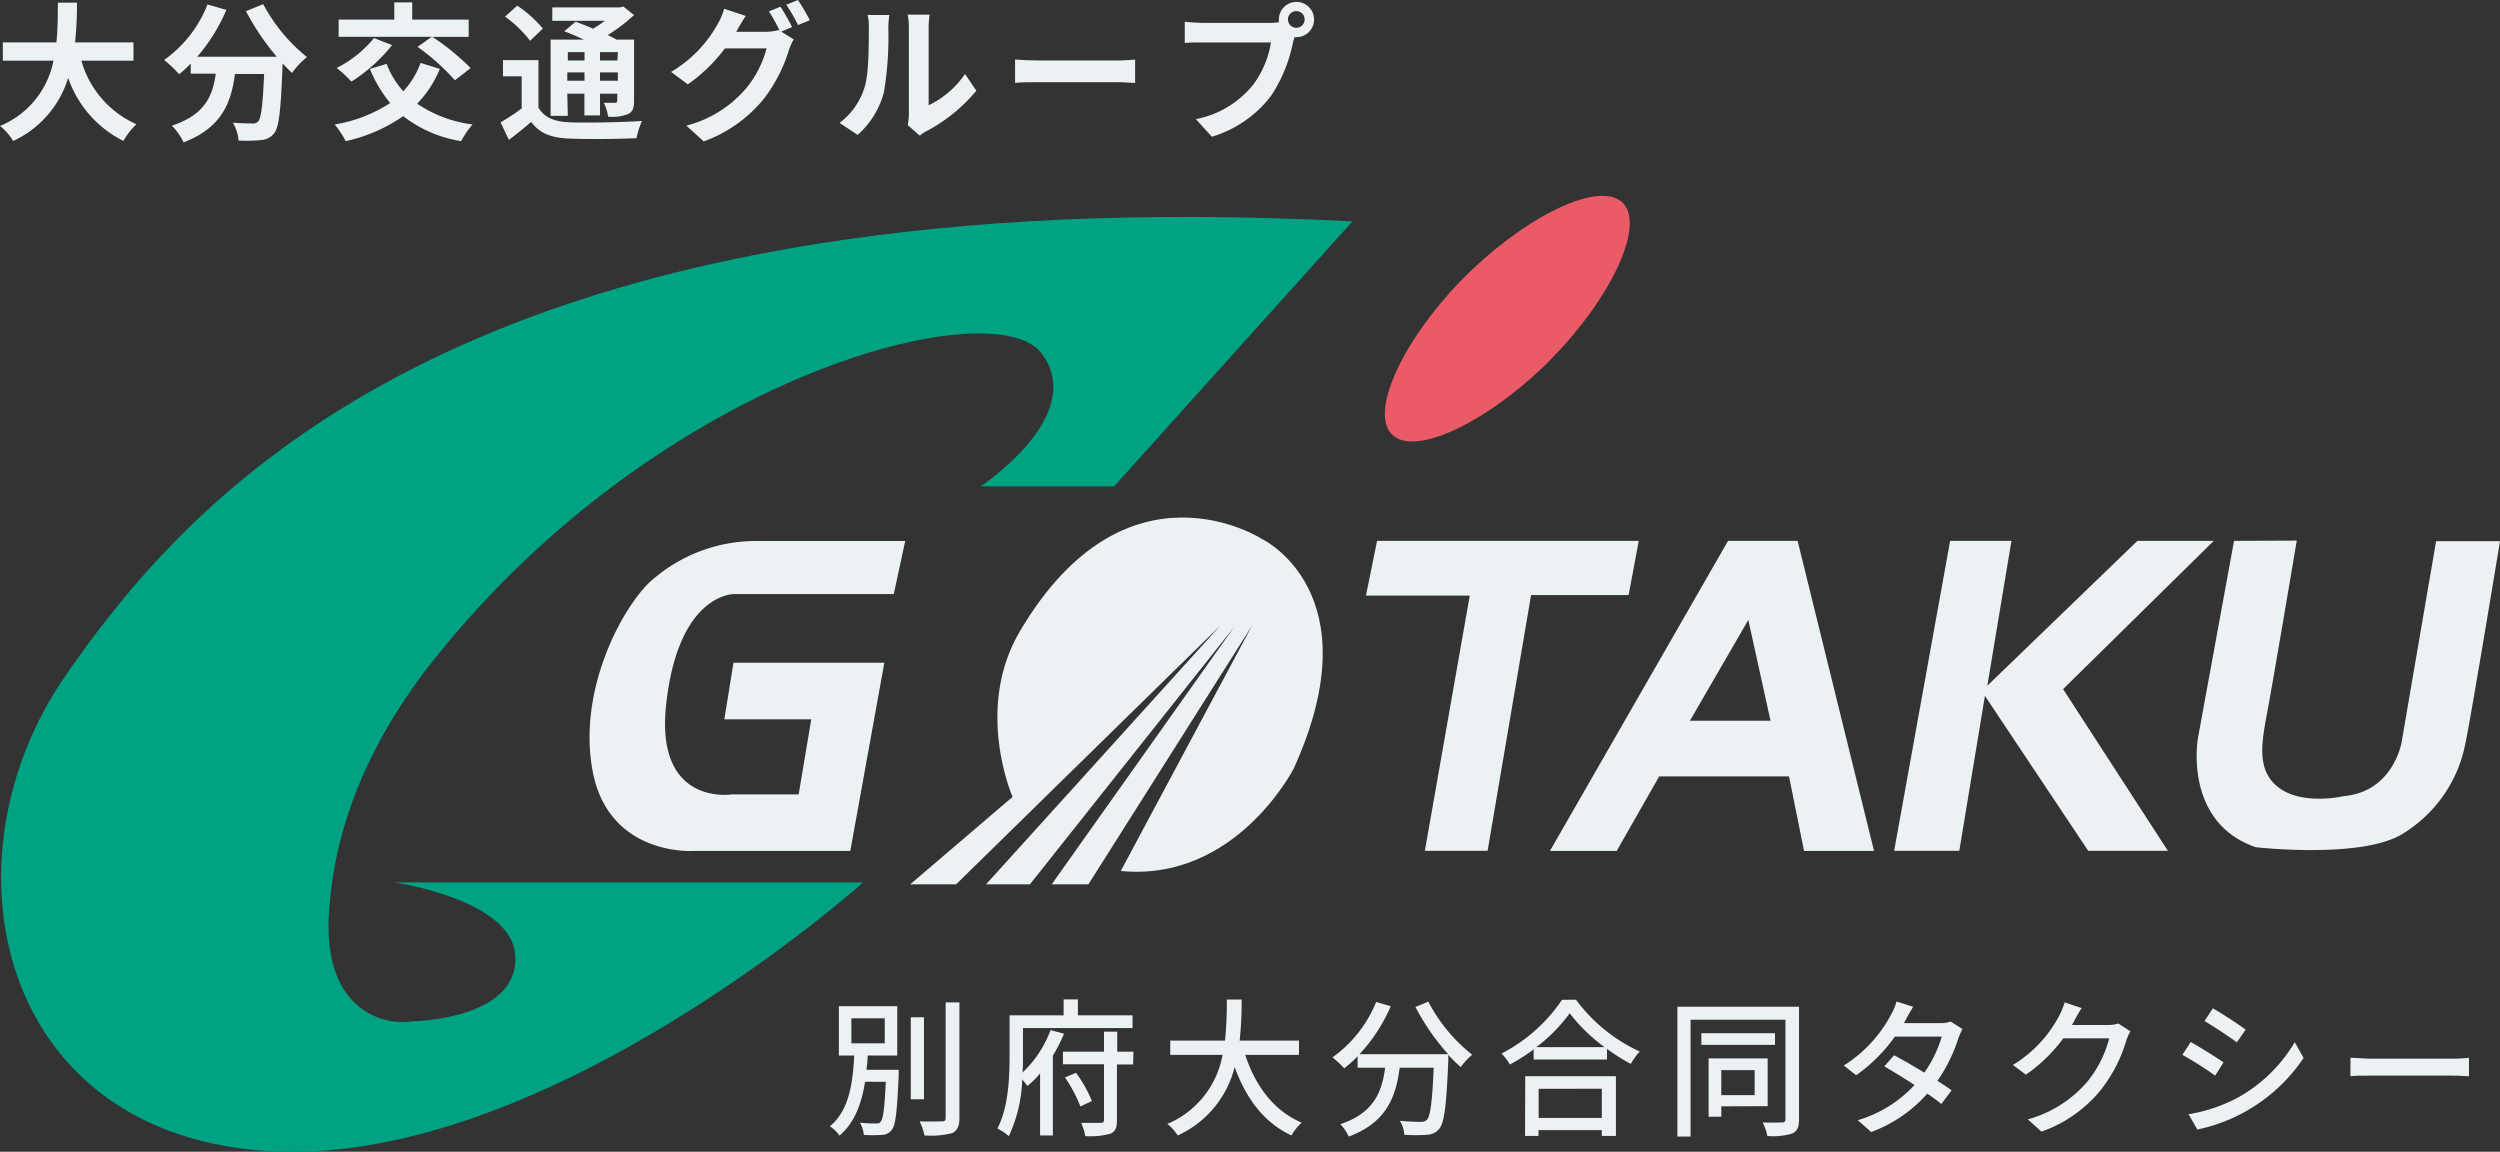
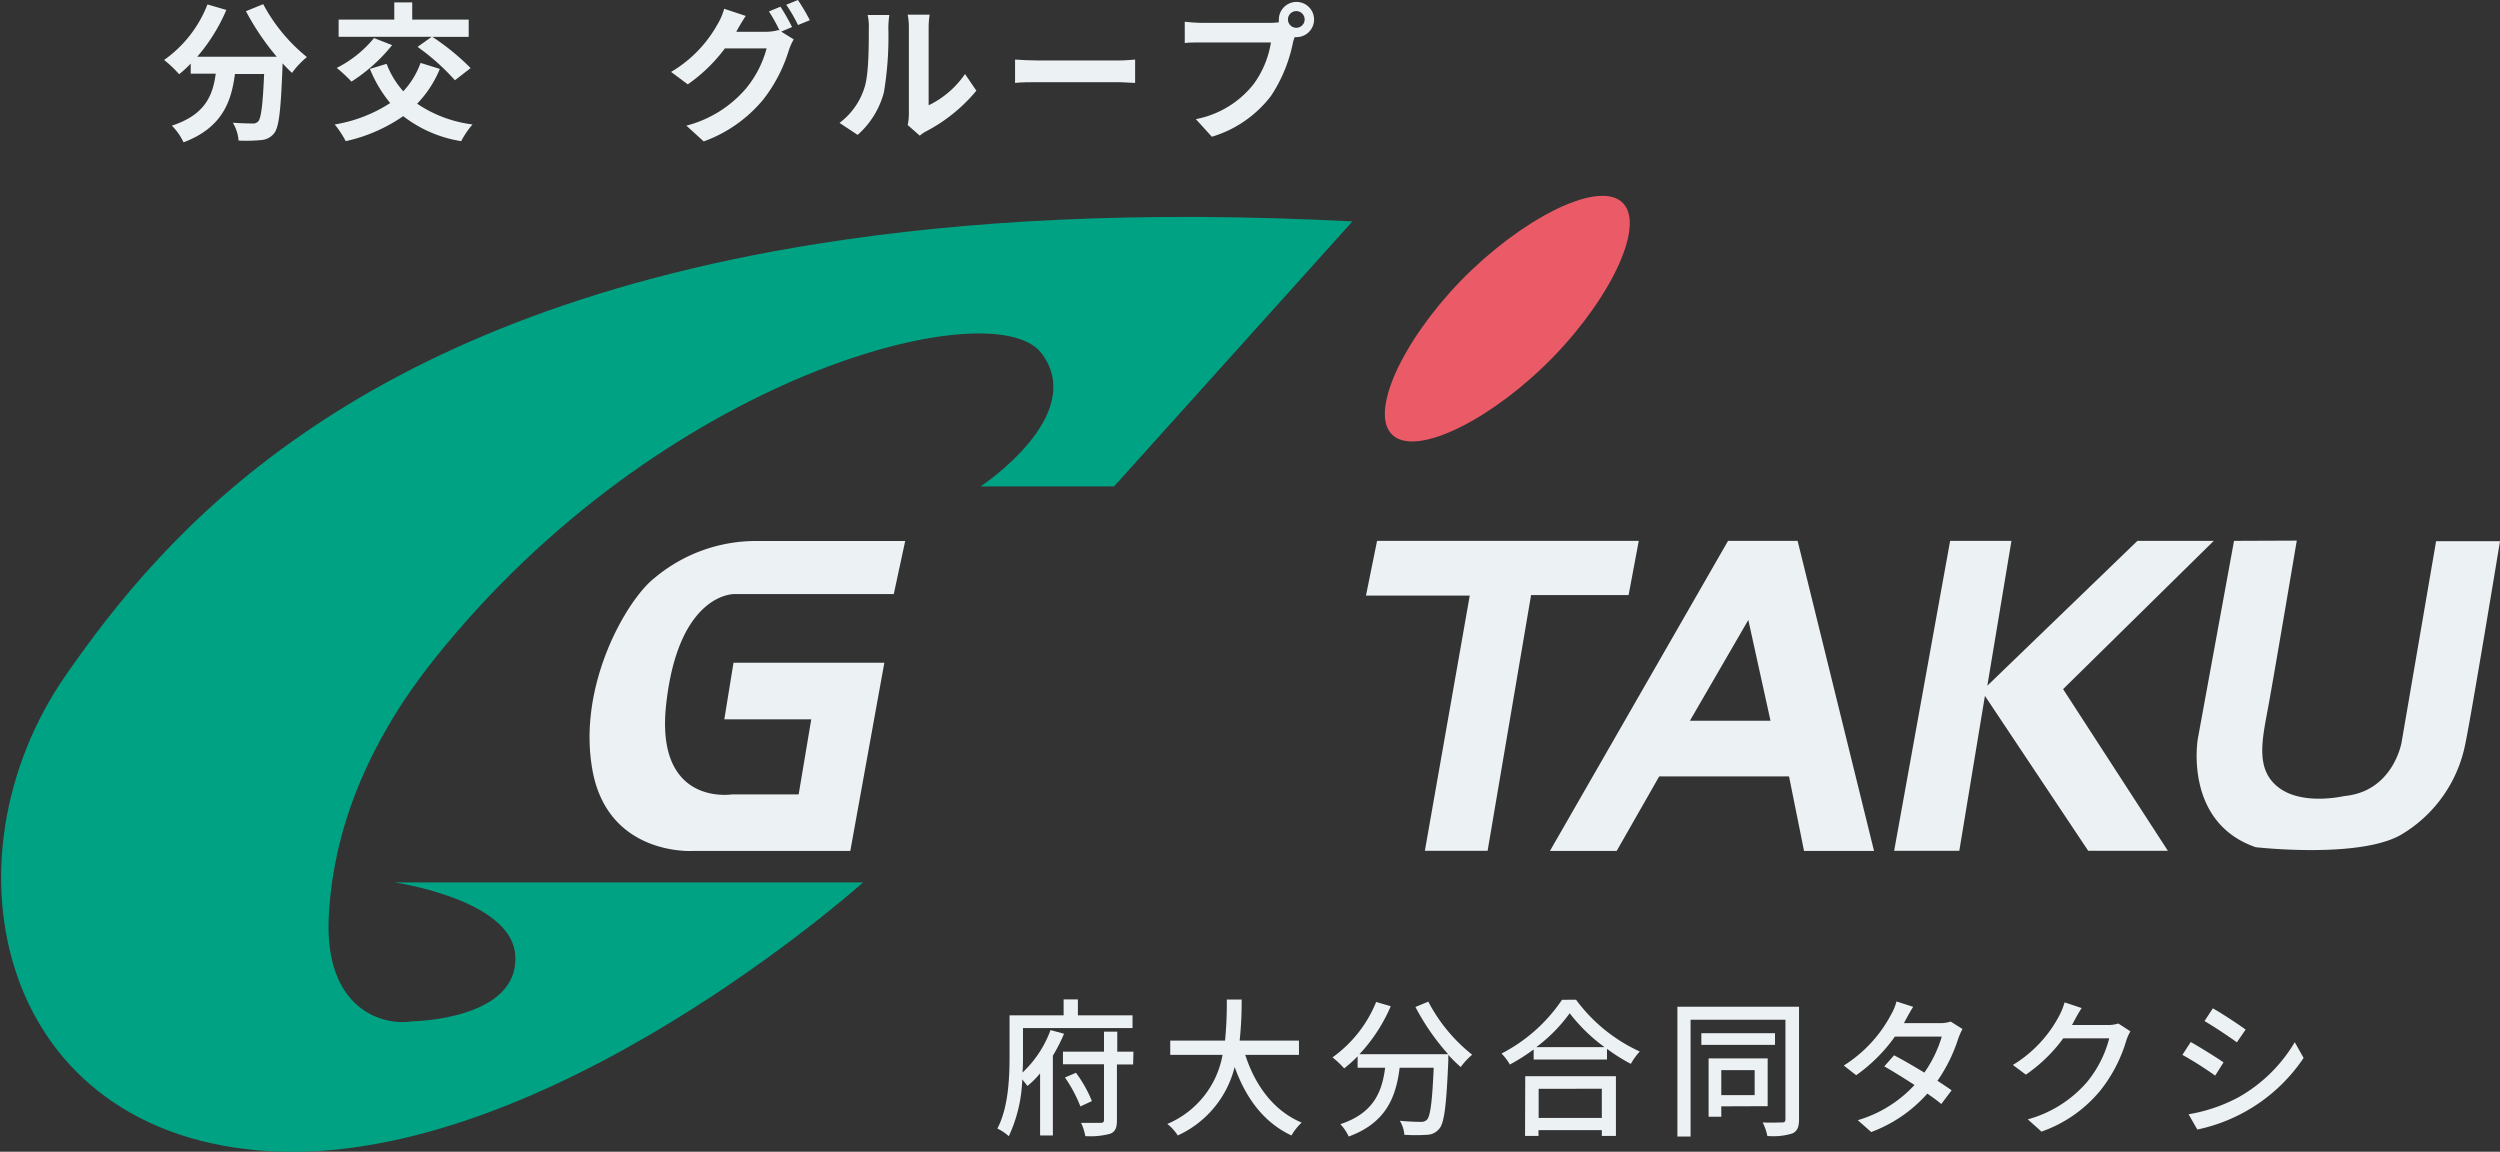
<svg xmlns="http://www.w3.org/2000/svg" viewBox="0 0 299.66 138.05">
  <rect x="0" y="0" width="299.66" height="138.05" fill="#333333" stroke="none" />
  <defs>
    <style>.cls-1{fill:#00a284;}.cls-2{fill:#ecf1f4;}.cls-3{fill:#eb5b67;}</style>
  </defs>
  <g id="レイヤー_2" data-name="レイヤー 2">
    <g id="レイヤー_2-2" data-name="レイヤー 2">
      <path class="cls-1" d="M47.28,105.77h56.17S65.64,139.7,32.62,138-7.5,103,7.93,80.87C19.67,64,41.53,38.2,98,29.22c17.71-2.82,38.83-4,64.11-2.68L133.54,58.3h-16s13-8.56,7.26-16S79.38,44.75,52.06,79c-10.24,12.84-12.31,24.07-12.65,30.82-.58,11.24,6.56,13.19,10,12.6,0,0,12.88-.16,12.35-7.93C61.32,107.79,47.28,105.77,47.28,105.77Z" />
      <path class="cls-2" d="M91,64.85a18.91,18.91,0,0,0-12.56,4.44c-3.3,2.57-9.31,12.9-7.41,23.11S83,102,83,102h18.92L106,79.44H87.92l-1.1,6.78H97.24l-1.51,9h-8s-9.28,1.48-7.87-10.89C81.35,71.05,88,71.21,88,71.21h19.13l1.37-6.36Z" />
-       <path class="cls-2" d="M114.6,106h-5.5l12.27-10.48s-4.62-10.54.87-19.84c12.73-21.6,29-11.09,29-11.09s13.48,6.36,3.82,27.55c0,0-6.94,13.6-20.72,12.26L150.07,75l-19.61,31h-4.4l21.87-30.85L123.45,106h-5.26l28.06-31Z" />
      <path class="cls-3" d="M175.08,33.67C168,41,164,49.69,167,52.22s12.06-2.12,19.14-9.4,11.25-16.13,8.2-18.66S182.16,26.39,175.08,33.67Z" />
      <polygon class="cls-2" points="165.06 64.83 163.73 71.39 176.17 71.39 170.79 101.98 178.31 101.98 183.52 71.33 195.21 71.33 196.43 64.83 165.06 64.83" />
      <path class="cls-2" d="M215.47,64.83h-8.34L185.78,102h8l5.1-8.94h15.56l1.8,8.94h8.39ZM202.56,86.39l7-12.08,2.66,12.08Z" />
      <polygon class="cls-2" points="227.04 101.98 233.75 64.83 241.1 64.83 238.21 82.19 256.2 64.83 265.35 64.83 247.29 82.6 259.85 101.98 250.3 101.98 237.92 83.41 234.85 101.98 227.04 101.98" />
      <path class="cls-2" d="M267.78,64.83l-4.34,23.72s-1.74,10,6.94,13c0,0,12.27,1.4,17.36-1.46a16.27,16.27,0,0,0,7.76-10.92c.69-3.21,4.16-24.3,4.16-24.3H292L287.86,89s-1,5.89-6.89,6.42c0,0-4.92,1.17-7.81-1s-2-5.78-1.27-9.75,3.41-19.87,3.41-19.87Z" />
-       <path class="cls-2" d="M107.72,128.23s0,.47,0,.68c-.19,4.35-.37,6-.85,6.55a1.49,1.49,0,0,1-1.2.57,13.89,13.89,0,0,1-2.13,0,3.56,3.56,0,0,0-.46-1.46,17.44,17.44,0,0,0,1.89.09c.28,0,.45,0,.58-.2.3-.32.48-1.58.62-4.79h-2.48c-.4,2.51-1.21,4.88-3.07,6.45A4,4,0,0,0,99.47,135c2.37-1.92,2.76-5.38,2.92-8.48h-1.84v-5.91h7v5.91H104c0,.57-.07,1.14-.14,1.71Zm-5.67-3.17h4v-3h-4Zm8.7,6.7h-1.58v-9.83h1.58ZM115,120.15V134c0,1-.25,1.51-.87,1.82a10.48,10.48,0,0,1-3.32.28,7.53,7.53,0,0,0-.58-1.69c1.2.05,2.31,0,2.67,0s.45-.12.45-.44V120.15Z" />
      <path class="cls-2" d="M127.54,123.91a20.39,20.39,0,0,1-1.34,2.63v9.56h-1.53v-7.44a10.82,10.82,0,0,1-1.52,1.51,9.94,9.94,0,0,0-.62-.78,17.34,17.34,0,0,1-1.61,6.8,5.88,5.88,0,0,0-1.37-.92c1.34-2.55,1.46-6.16,1.46-8.73V121.7h6.48v-1.91h1.71v1.91h6.55v1.53H122.62v3.33c0,.62,0,1.3-.06,2a13.2,13.2,0,0,0,3.36-5.09Zm8.28,3.68h-1.94v6.66c0,.93-.19,1.39-.79,1.64a9.11,9.11,0,0,1-3,.29,6.13,6.13,0,0,0-.51-1.59c1,0,2.06,0,2.35,0s.4-.09.4-.38v-6.64h-4.92v-1.51h4.92v-2.4h1.59v2.4h1.94Zm-6.85,1a15.11,15.11,0,0,1,1.91,3.39l-1.38.64a16.63,16.63,0,0,0-1.85-3.47Z" />
      <path class="cls-2" d="M149.26,126.44c1.2,3.7,3.42,6.71,6.76,8.12a6.58,6.58,0,0,0-1.22,1.54c-3.3-1.54-5.44-4.43-6.81-8.2a12.28,12.28,0,0,1-6.82,8.2,5.57,5.57,0,0,0-1.25-1.38,11.09,11.09,0,0,0,6.62-8.28h-6.27v-1.71h6.57a46.11,46.11,0,0,0,.21-4.92h1.78a44,44,0,0,1-.24,4.92h7.11v1.71Z" />
      <path class="cls-2" d="M171.2,120.06a19.78,19.78,0,0,0,5.26,6.36,8.39,8.39,0,0,0-1.37,1.48,16.86,16.86,0,0,1-1.49-1.46c0,.16,0,.53,0,.69-.23,5.4-.48,7.46-1.08,8.16a1.93,1.93,0,0,1-1.45.73,20.55,20.55,0,0,1-2.74,0,3.73,3.73,0,0,0-.54-1.68c1.07.11,2.08.13,2.49.13a1,1,0,0,0,.76-.25c.4-.43.63-2.1.81-6.24h-4.08c-.44,3.46-1.57,6.58-6.11,8.25a5.3,5.3,0,0,0-1-1.48c4.06-1.35,5-3.95,5.37-6.77h-3.3v-1.37a15.38,15.38,0,0,1-1.61,1.45,11.73,11.73,0,0,0-1.4-1.32,15.12,15.12,0,0,0,5.23-6.64l1.75.51a19.78,19.78,0,0,1-3.75,5.75h10.63a27.59,27.59,0,0,1-3.92-5.66Z" />
      <path class="cls-2" d="M188.91,119.83a19.63,19.63,0,0,0,7.64,6.21,7.44,7.44,0,0,0-1.07,1.48,21.82,21.82,0,0,1-2.86-1.8V127h-8.79v-1.21a24.43,24.43,0,0,1-2.85,1.81,6.47,6.47,0,0,0-1-1.32,19.53,19.53,0,0,0,7.25-6.44ZM182.82,129h10.87v7.16H192v-.7h-7.59v.7h-1.61Zm9.5-3.49a20.45,20.45,0,0,1-4.17-4.06,18.84,18.84,0,0,1-4,4.06Zm-7.89,5V134H192V130.5Z" />
      <path class="cls-2" d="M215.64,134.15c0,.94-.21,1.44-.8,1.71a7.8,7.8,0,0,1-3,.3,6.11,6.11,0,0,0-.56-1.62c1,.05,2,0,2.33,0s.4-.12.4-.42V122.23H202.64v14h-1.58V120.67h14.58Zm-2.88-8.91h-8.83v-1.4h8.83Zm-6.44,7.37v1.25H204.8v-7h7.08v5.73Zm0-4.34v3h4v-3Z" />
      <path class="cls-2" d="M235.23,123.34a9.33,9.33,0,0,0-.49,1.1,19,19,0,0,1-2.51,5.11c.66.43,1.26.82,1.7,1.14l-1.24,1.64c-.42-.36-1-.78-1.67-1.25a16.73,16.73,0,0,1-6.73,4.61l-1.61-1.42a15,15,0,0,0,6.8-4.22c-1.31-.85-2.67-1.69-3.62-2.23l1.17-1.33c1,.52,2.34,1.3,3.63,2.08a14.92,14.92,0,0,0,2.09-4.32h-5.62a19.42,19.42,0,0,1-4.64,4.63L221,127.72a16.07,16.07,0,0,0,5.65-6.07,6.24,6.24,0,0,0,.67-1.61l2,.64c-.33.54-.72,1.21-.9,1.57l-.21.39h4.29a4.14,4.14,0,0,0,1.32-.19Z" />
      <path class="cls-2" d="M255.36,123.62a5.72,5.72,0,0,0-.49,1.09,17.72,17.72,0,0,1-3.11,6,16,16,0,0,1-7.06,4.93l-1.64-1.47a14.41,14.41,0,0,0,7.08-4.45,13.56,13.56,0,0,0,2.68-5.26h-5.51a18.61,18.61,0,0,1-4.48,4.35l-1.56-1.16a15.13,15.13,0,0,0,5.55-5.89,8.05,8.05,0,0,0,.65-1.61l2.05.68c-.36.53-.73,1.23-.92,1.58a4,4,0,0,1-.25.45h4.24a3.94,3.94,0,0,0,1.32-.18Z" />
      <path class="cls-2" d="M266.52,127.34l-1,1.59a41.33,41.33,0,0,0-3.93-2.49l1-1.54C263.68,125.51,265.69,126.76,266.52,127.34Zm1.78,4.19a18.2,18.2,0,0,0,6.76-6.61l1.06,1.89a20.38,20.38,0,0,1-12.74,8.58l-1.05-1.83A19.37,19.37,0,0,0,268.3,131.53Zm.87-8.12-1.05,1.53c-.9-.66-2.78-1.92-3.88-2.55l1-1.53C266.34,121.48,268.34,122.8,269.17,123.41Z" />
-       <path class="cls-2" d="M281.74,126.79c.56,0,1.66.11,2.61.11h9.59a19.59,19.59,0,0,0,2-.11V129c-.39,0-1.18-.07-2-.07h-9.6c-1,0-2,0-2.61.07Z" />
-       <path class="cls-2" d="M9.75,7.27a11.86,11.86,0,0,0,6.6,7.62,8.63,8.63,0,0,0-1.56,2A13.25,13.25,0,0,1,8.17,9.33a12.24,12.24,0,0,1-6.6,7.57A6.18,6.18,0,0,0,0,15.1,10.67,10.67,0,0,0,6.41,7.27H.34V5.08H6.76c.18-1.68.16-3.3.18-4.76H9.23A47,47,0,0,1,9,5.08H16V7.27Z" />
      <path class="cls-2" d="M31.55.5a20.55,20.55,0,0,0,5.24,6.34A10,10,0,0,0,35,8.74c-.37-.34-.74-.73-1.13-1.14v.13c-.2,5.38-.41,7.48-1,8.23a2.13,2.13,0,0,1-1.6.83,18.06,18.06,0,0,1-2.67.06,5,5,0,0,0-.69-2.14c1,.07,1.89.09,2.33.09a.83.83,0,0,0,.71-.25c.35-.38.55-2,.71-5.68H28.16c-.44,3.42-1.59,6.46-6.16,8.19a7.19,7.19,0,0,0-1.4-2c4-1.3,4.91-3.63,5.26-6.23h-3V7.62A13.72,13.72,0,0,1,21.47,8.9a13.27,13.27,0,0,0-1.8-1.71A14.66,14.66,0,0,0,24.87.53l2.26.66A21.28,21.28,0,0,1,23.64,6.8h9.53a30.45,30.45,0,0,1-3.69-5.46Z" />
      <path class="cls-2" d="M52.72,8.26A13.13,13.13,0,0,1,50,12.43a15.25,15.25,0,0,0,6.64,2.49,10,10,0,0,0-1.36,2,15.15,15.15,0,0,1-6.95-3,19.37,19.37,0,0,1-6.89,3,11.63,11.63,0,0,0-1.32-2,17.36,17.36,0,0,0,6.65-2.57,15.54,15.54,0,0,1-2.43-4.09l2-.61a10.52,10.52,0,0,0,2,3.29,9.89,9.89,0,0,0,2.07-3.4ZM47,5.41a20.08,20.08,0,0,1-4.87,4.37,17.19,17.19,0,0,0-1.77-1.64,13.68,13.68,0,0,0,4.47-3.58Zm4.75-1H40.59V2.35h6.67V.29h2.15V2.35h6.77V4.42H51.83a28.45,28.45,0,0,1,4.58,3.74L54.53,9.62a26.59,26.59,0,0,0-4.48-4Z" />
-       <path class="cls-2" d="M64.54,12.89c.69,1.2,1.91,1.69,3.71,1.77,2.1.08,6.29,0,8.71-.16a8.56,8.56,0,0,0-.66,2.06c-2.17.11-5.91.14-8.07.05s-3.51-.6-4.57-2C62.85,15.33,62,16,61,16.77l-1-2.11A23.79,23.79,0,0,0,62.53,13V9.15H60.29V7.21h4.25Zm-1-8a14.28,14.28,0,0,0-3-2.9L62,.68a14.54,14.54,0,0,1,3.07,2.74Zm4.52,9H66V4.75h4c-.8-.37-1.64-.73-2.37-1L69,2.6c.62.23,1.36.52,2.09.84.49-.29,1-.63,1.41-.95H66.2V.89h8.11l.4-.11L76,1.8a20.07,20.07,0,0,1-3.15,2.4c.39.2.76.38,1.06.55H76v7.34c0,.86-.16,1.3-.72,1.59a5.36,5.36,0,0,1-2.39.3,5.83,5.83,0,0,0-.51-1.66c.55,0,1.17,0,1.34,0s.27-.09.27-.27v-.82H71.92v2.6H70.05v-2.6H68Zm0-7.64v1h2v-1Zm2,3.43v-1H68v1Zm4-3.43H71.92v1H74Zm0,3.43v-1H71.92v1Z" />
      <path class="cls-2" d="M93.64,3.79l1.5.93A7.3,7.3,0,0,0,94.56,6a18.19,18.19,0,0,1-3.09,5.95,16.54,16.54,0,0,1-7.12,5l-2.08-1.89a14,14,0,0,0,7.11-4.41,12.62,12.62,0,0,0,2.51-4.85h-5a19.24,19.24,0,0,1-4.45,4.31l-2-1.49A15.2,15.2,0,0,0,86,2.92a7.42,7.42,0,0,0,.8-1.87l2.59.86c-.42.62-.88,1.42-1.09,1.81l-.05.09h3.54a5.73,5.73,0,0,0,1.54-.21l.12.07a20.52,20.52,0,0,0-1.28-2.3L93.55.8a24.94,24.94,0,0,1,1.39,2.44Zm2-3.79a24.21,24.21,0,0,1,1.43,2.42L95.65,3A17.18,17.18,0,0,0,94.24.57Z" />
      <path class="cls-2" d="M100.63,14.73a8.44,8.44,0,0,0,3-4.26c.5-1.53.51-4.9.51-7A6.38,6.38,0,0,0,104,1.8h2.6a11.23,11.23,0,0,0-.12,1.6,40.2,40.2,0,0,1-.53,7.66,10.32,10.32,0,0,1-3.15,5.11Zm8.17.26a6.74,6.74,0,0,0,.14-1.31V3.29a7.87,7.87,0,0,0-.14-1.53h2.63a10.51,10.51,0,0,0-.12,1.55v9.31a11.11,11.11,0,0,0,4.36-3.75l1.36,2a19.59,19.59,0,0,1-6,4.86,3.87,3.87,0,0,0-.78.53Z" />
      <path class="cls-2" d="M121.67,7.14c.64.05,1.93.11,2.85.11H134c.81,0,1.6-.07,2.06-.11v2.8c-.42,0-1.32-.09-2.06-.09h-9.48c-1,0-2.19,0-2.85.09Z" />
      <path class="cls-2" d="M152.29,2.74a8.4,8.4,0,0,0,1-.07,1.79,1.79,0,0,1,0-.34,2.11,2.11,0,1,1,2.12,2.12.9.9,0,0,1-.23,0L155,5a18,18,0,0,1-2.64,6.48,13.93,13.93,0,0,1-7.1,4.91l-1.92-2.11a11.6,11.6,0,0,0,6.92-4.19,11.59,11.59,0,0,0,2.08-5h-8.23c-.81,0-1.64,0-2.1.07V2.6a19.82,19.82,0,0,0,2.1.14Zm4.09-.41a1,1,0,1,0-2,0,1,1,0,1,0,2,0Z" />
    </g>
  </g>
</svg>